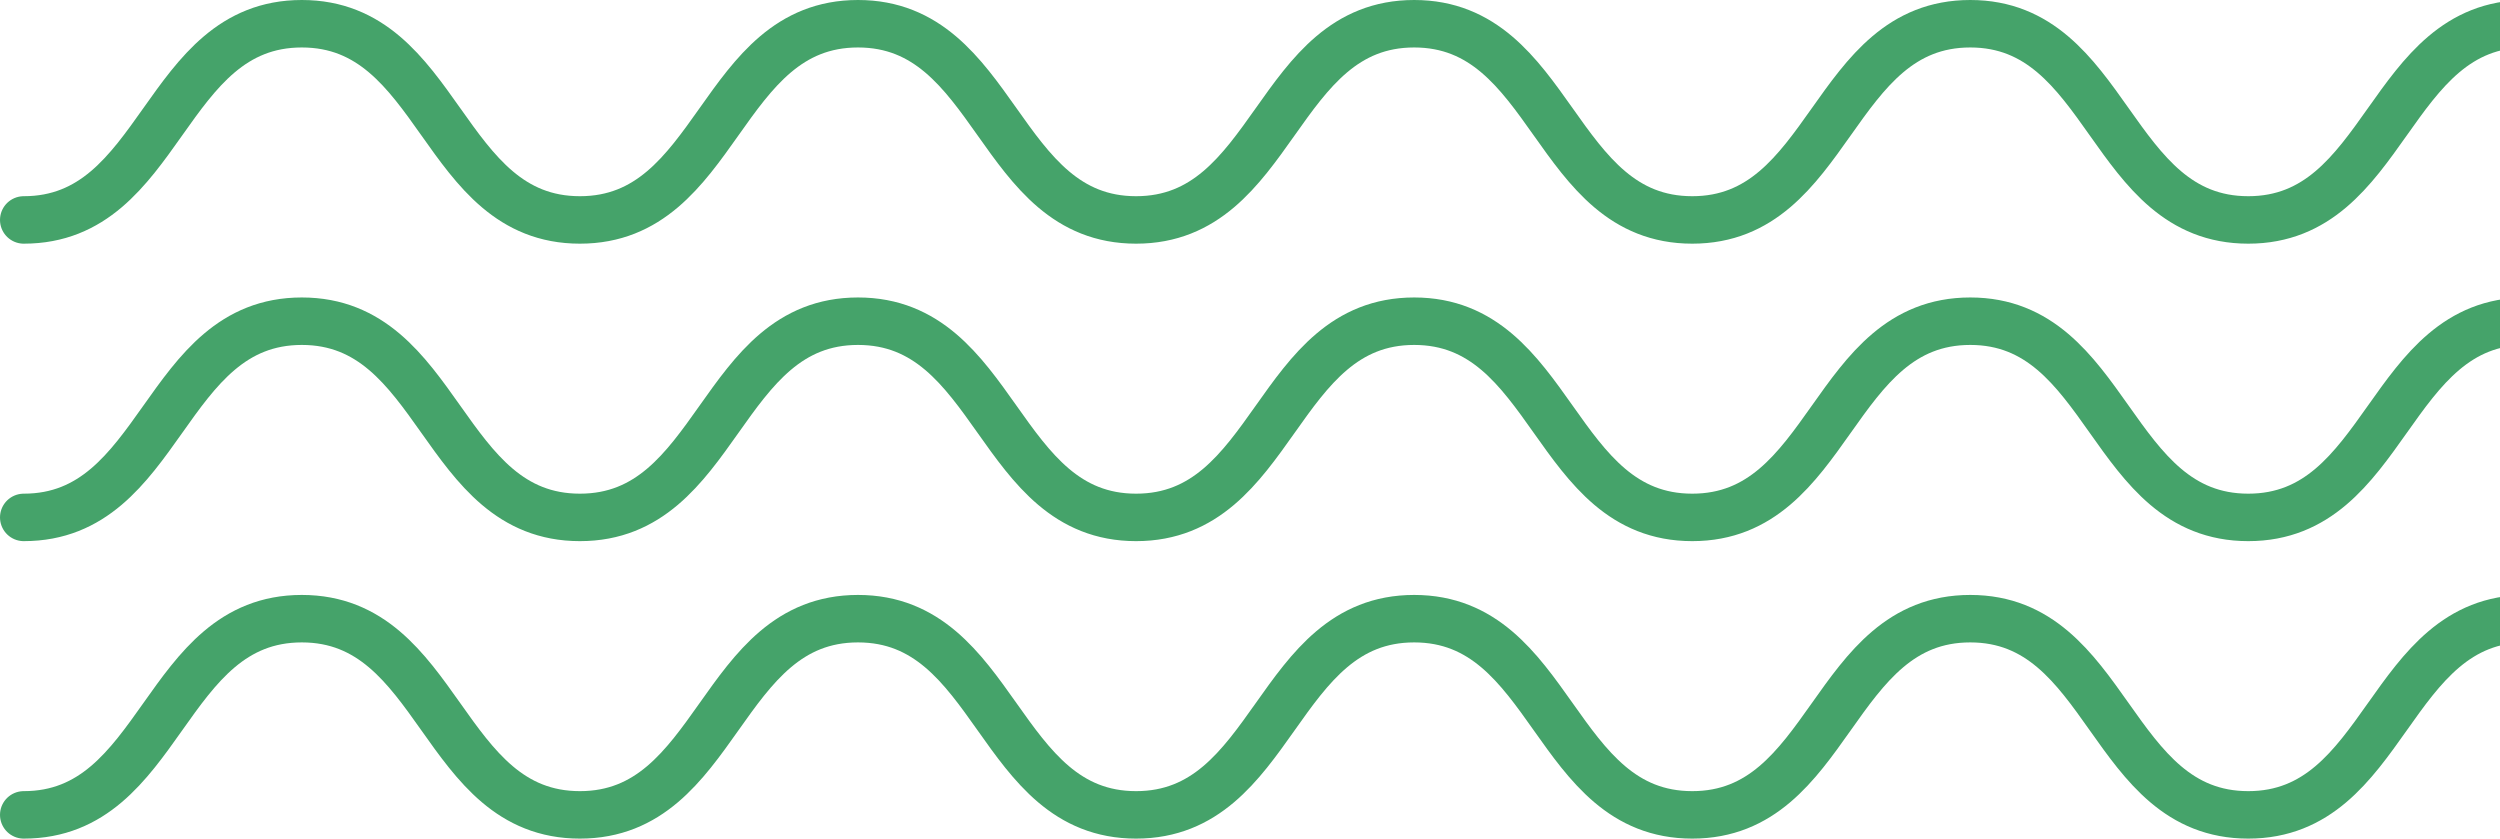
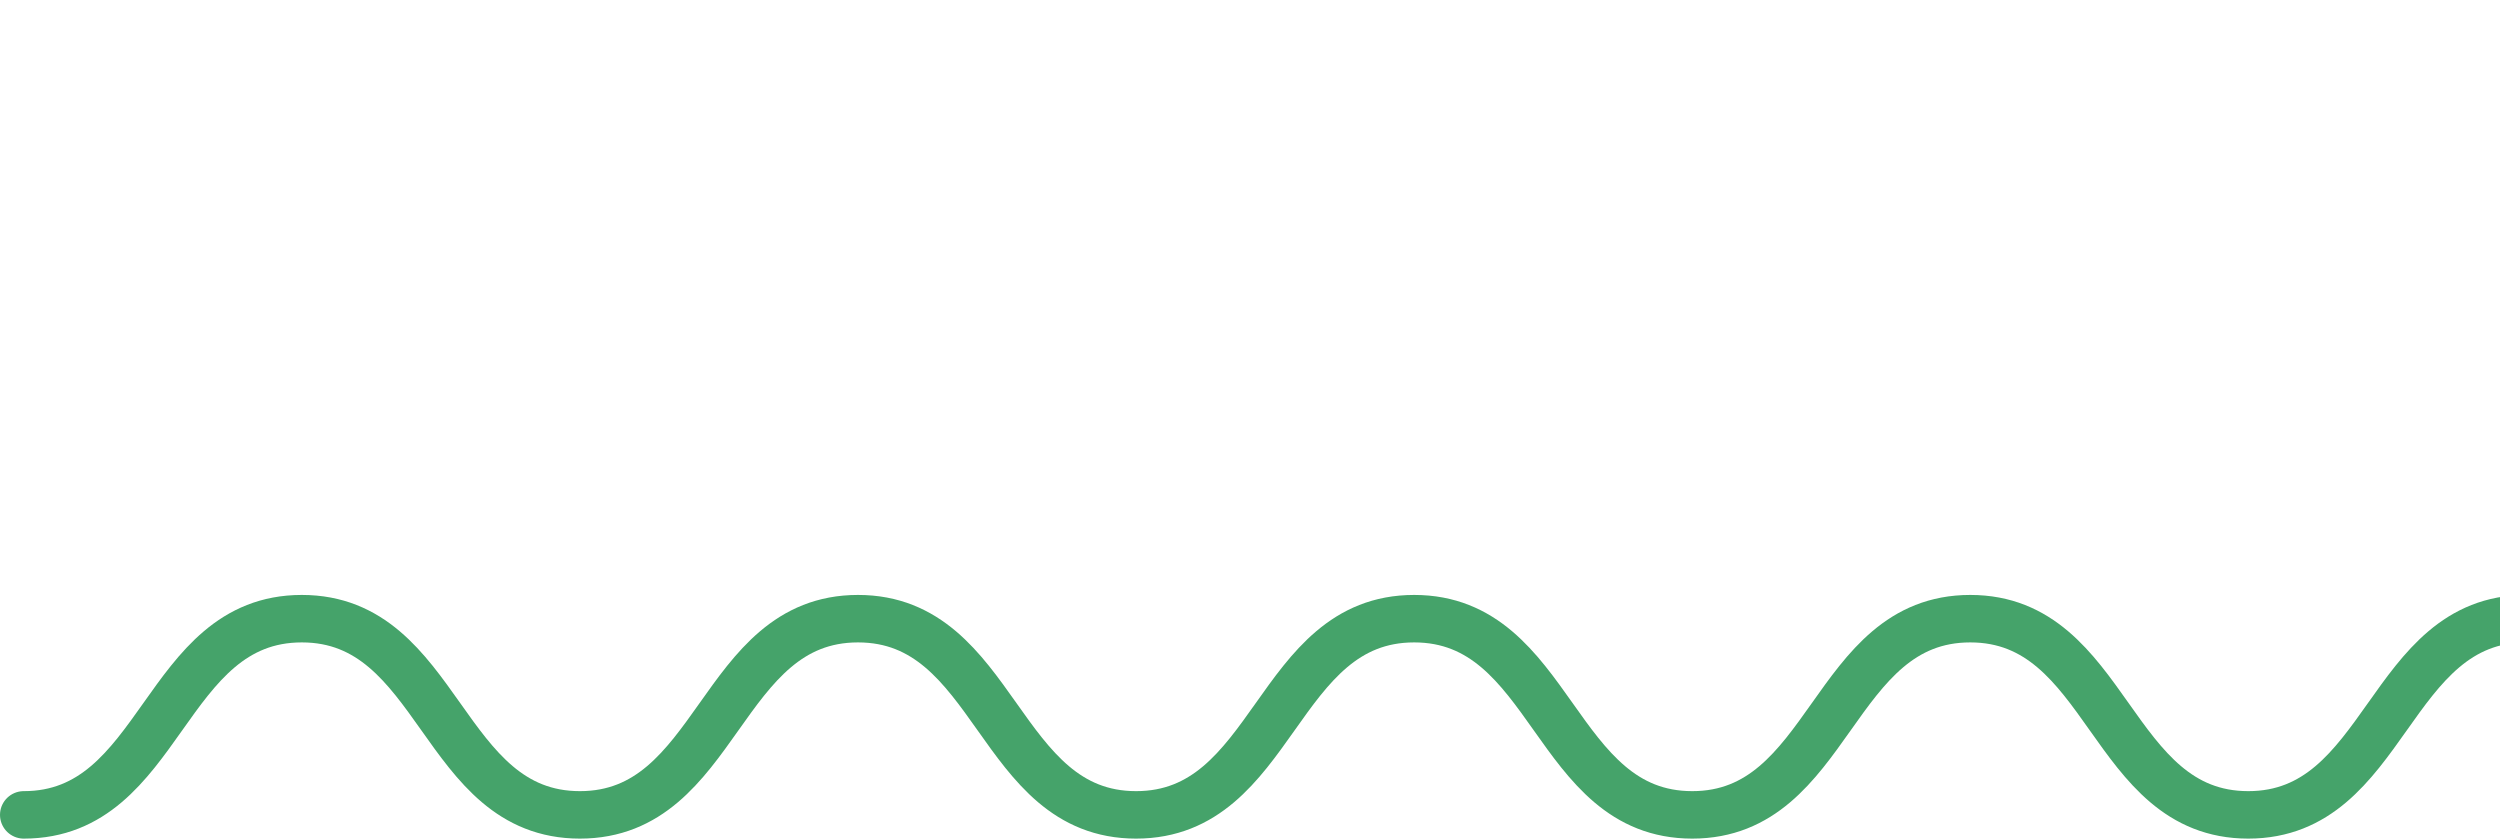
<svg xmlns="http://www.w3.org/2000/svg" width="316" height="106" viewBox="0 0 316 106" fill="none">
-   <path d="M389.62 3C372.05 3 372.05 27.8 354.48 27.8C336.91 27.8 336.91 3 319.33 3C301.76 3 301.76 27.8 284.18 27.8C266.6 27.8 266.61 3 249.04 3C231.47 3 231.47 27.8 213.9 27.8C196.33 27.8 196.32 3 178.75 3C161.18 3 161.18 27.8 143.6 27.8C126.03 27.8 126.03 3 108.45 3C90.88 3 90.88 27.8 73.3 27.8C55.72 27.8 55.73 3 38.15 3C20.57 3 20.57 27.8 3 27.8" stroke="#45A36A" stroke-width="6" stroke-linecap="round" stroke-linejoin="round" />
-   <path d="M389.62 40.6C372.05 40.6 372.05 65.4 354.48 65.4C336.91 65.4 336.91 40.6 319.33 40.6C301.76 40.6 301.76 65.4 284.18 65.4C266.6 65.4 266.61 40.6 249.04 40.6C231.47 40.6 231.47 65.4 213.9 65.4C196.33 65.4 196.33 40.6 178.75 40.6C161.18 40.6 161.18 65.4 143.6 65.4C126.03 65.4 126.03 40.6 108.45 40.6C90.88 40.6 90.88 65.4 73.3 65.4C55.72 65.4 55.72 40.6 38.15 40.6C20.58 40.6 20.57 65.4 3 65.4" stroke="#45A36A" stroke-width="6" stroke-linecap="round" stroke-linejoin="round" />
  <path d="M389.62 78.2C372.05 78.2 372.05 103 354.48 103C336.91 103 336.91 78.2 319.33 78.2C301.76 78.2 301.76 103 284.18 103C266.6 103 266.61 78.2 249.04 78.2C231.47 78.2 231.47 103 213.9 103C196.33 103 196.33 78.2 178.75 78.2C161.18 78.2 161.18 103 143.6 103C126.03 103 126.03 78.2 108.45 78.2C90.88 78.2 90.88 103 73.3 103C55.72 103 55.72 78.2 38.15 78.2C20.57 78.2 20.57 103 3 103" stroke="#45A36A" stroke-width="6" stroke-linecap="round" stroke-linejoin="round" />
</svg>